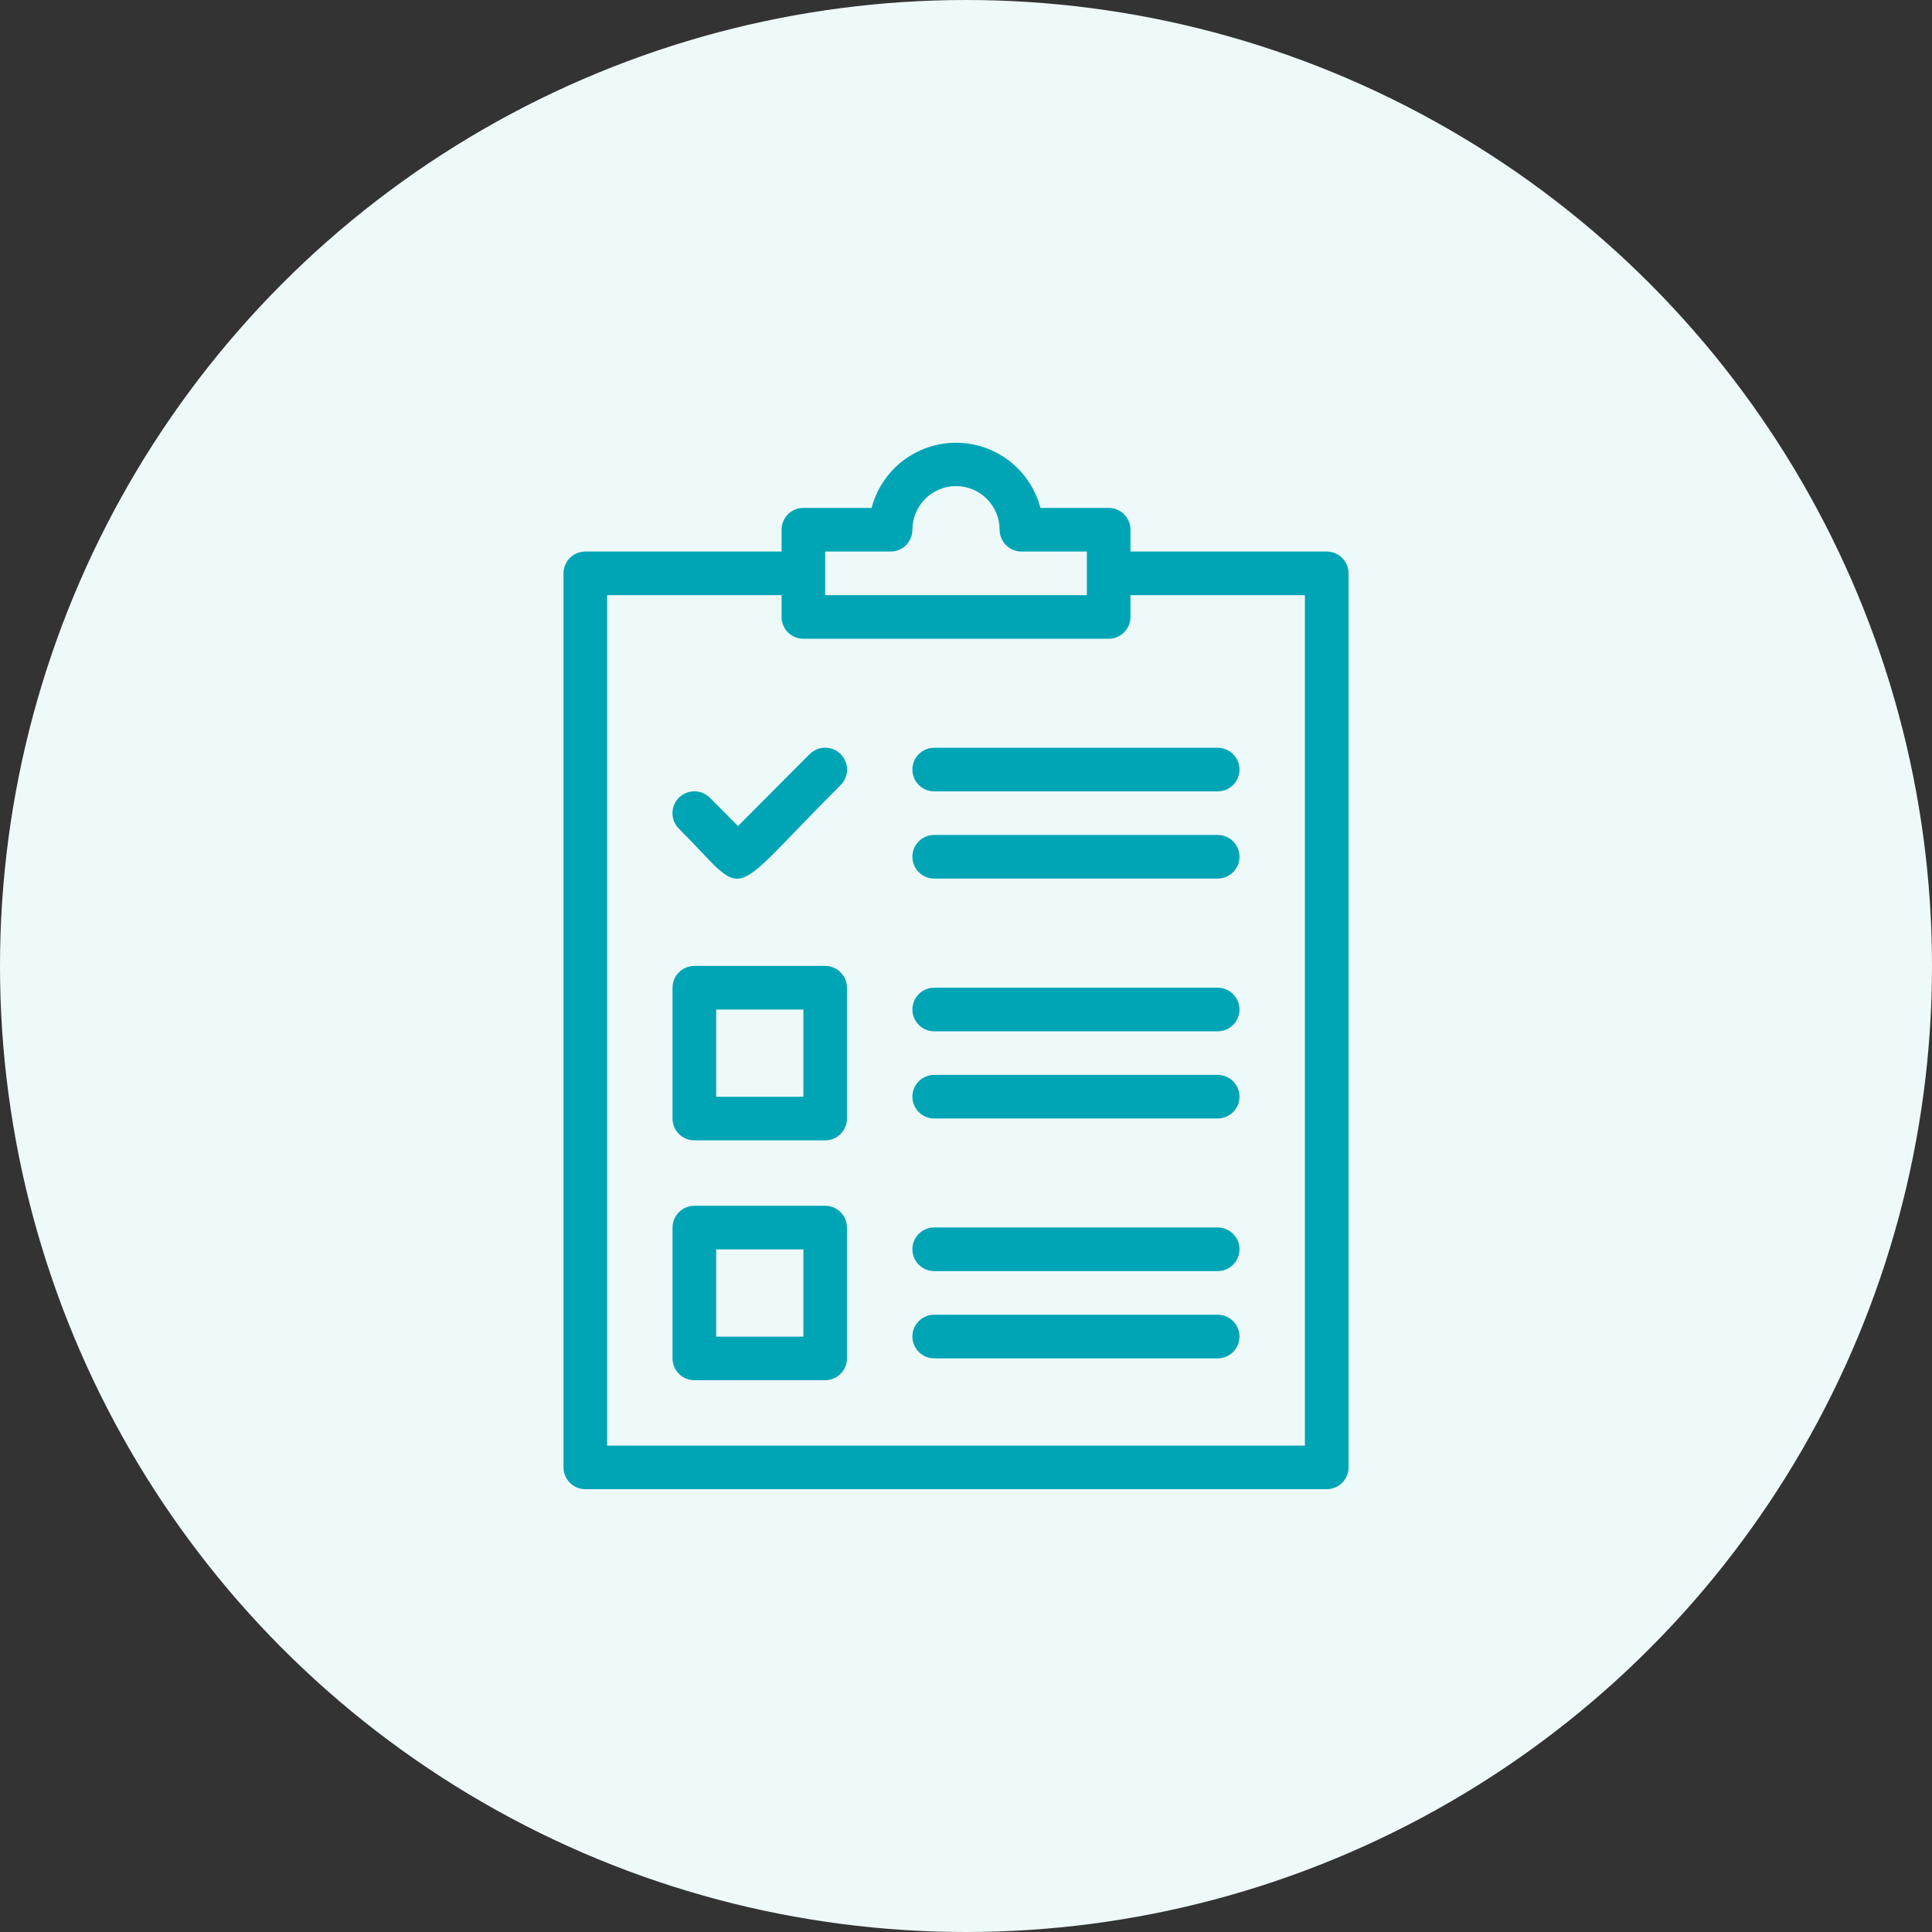
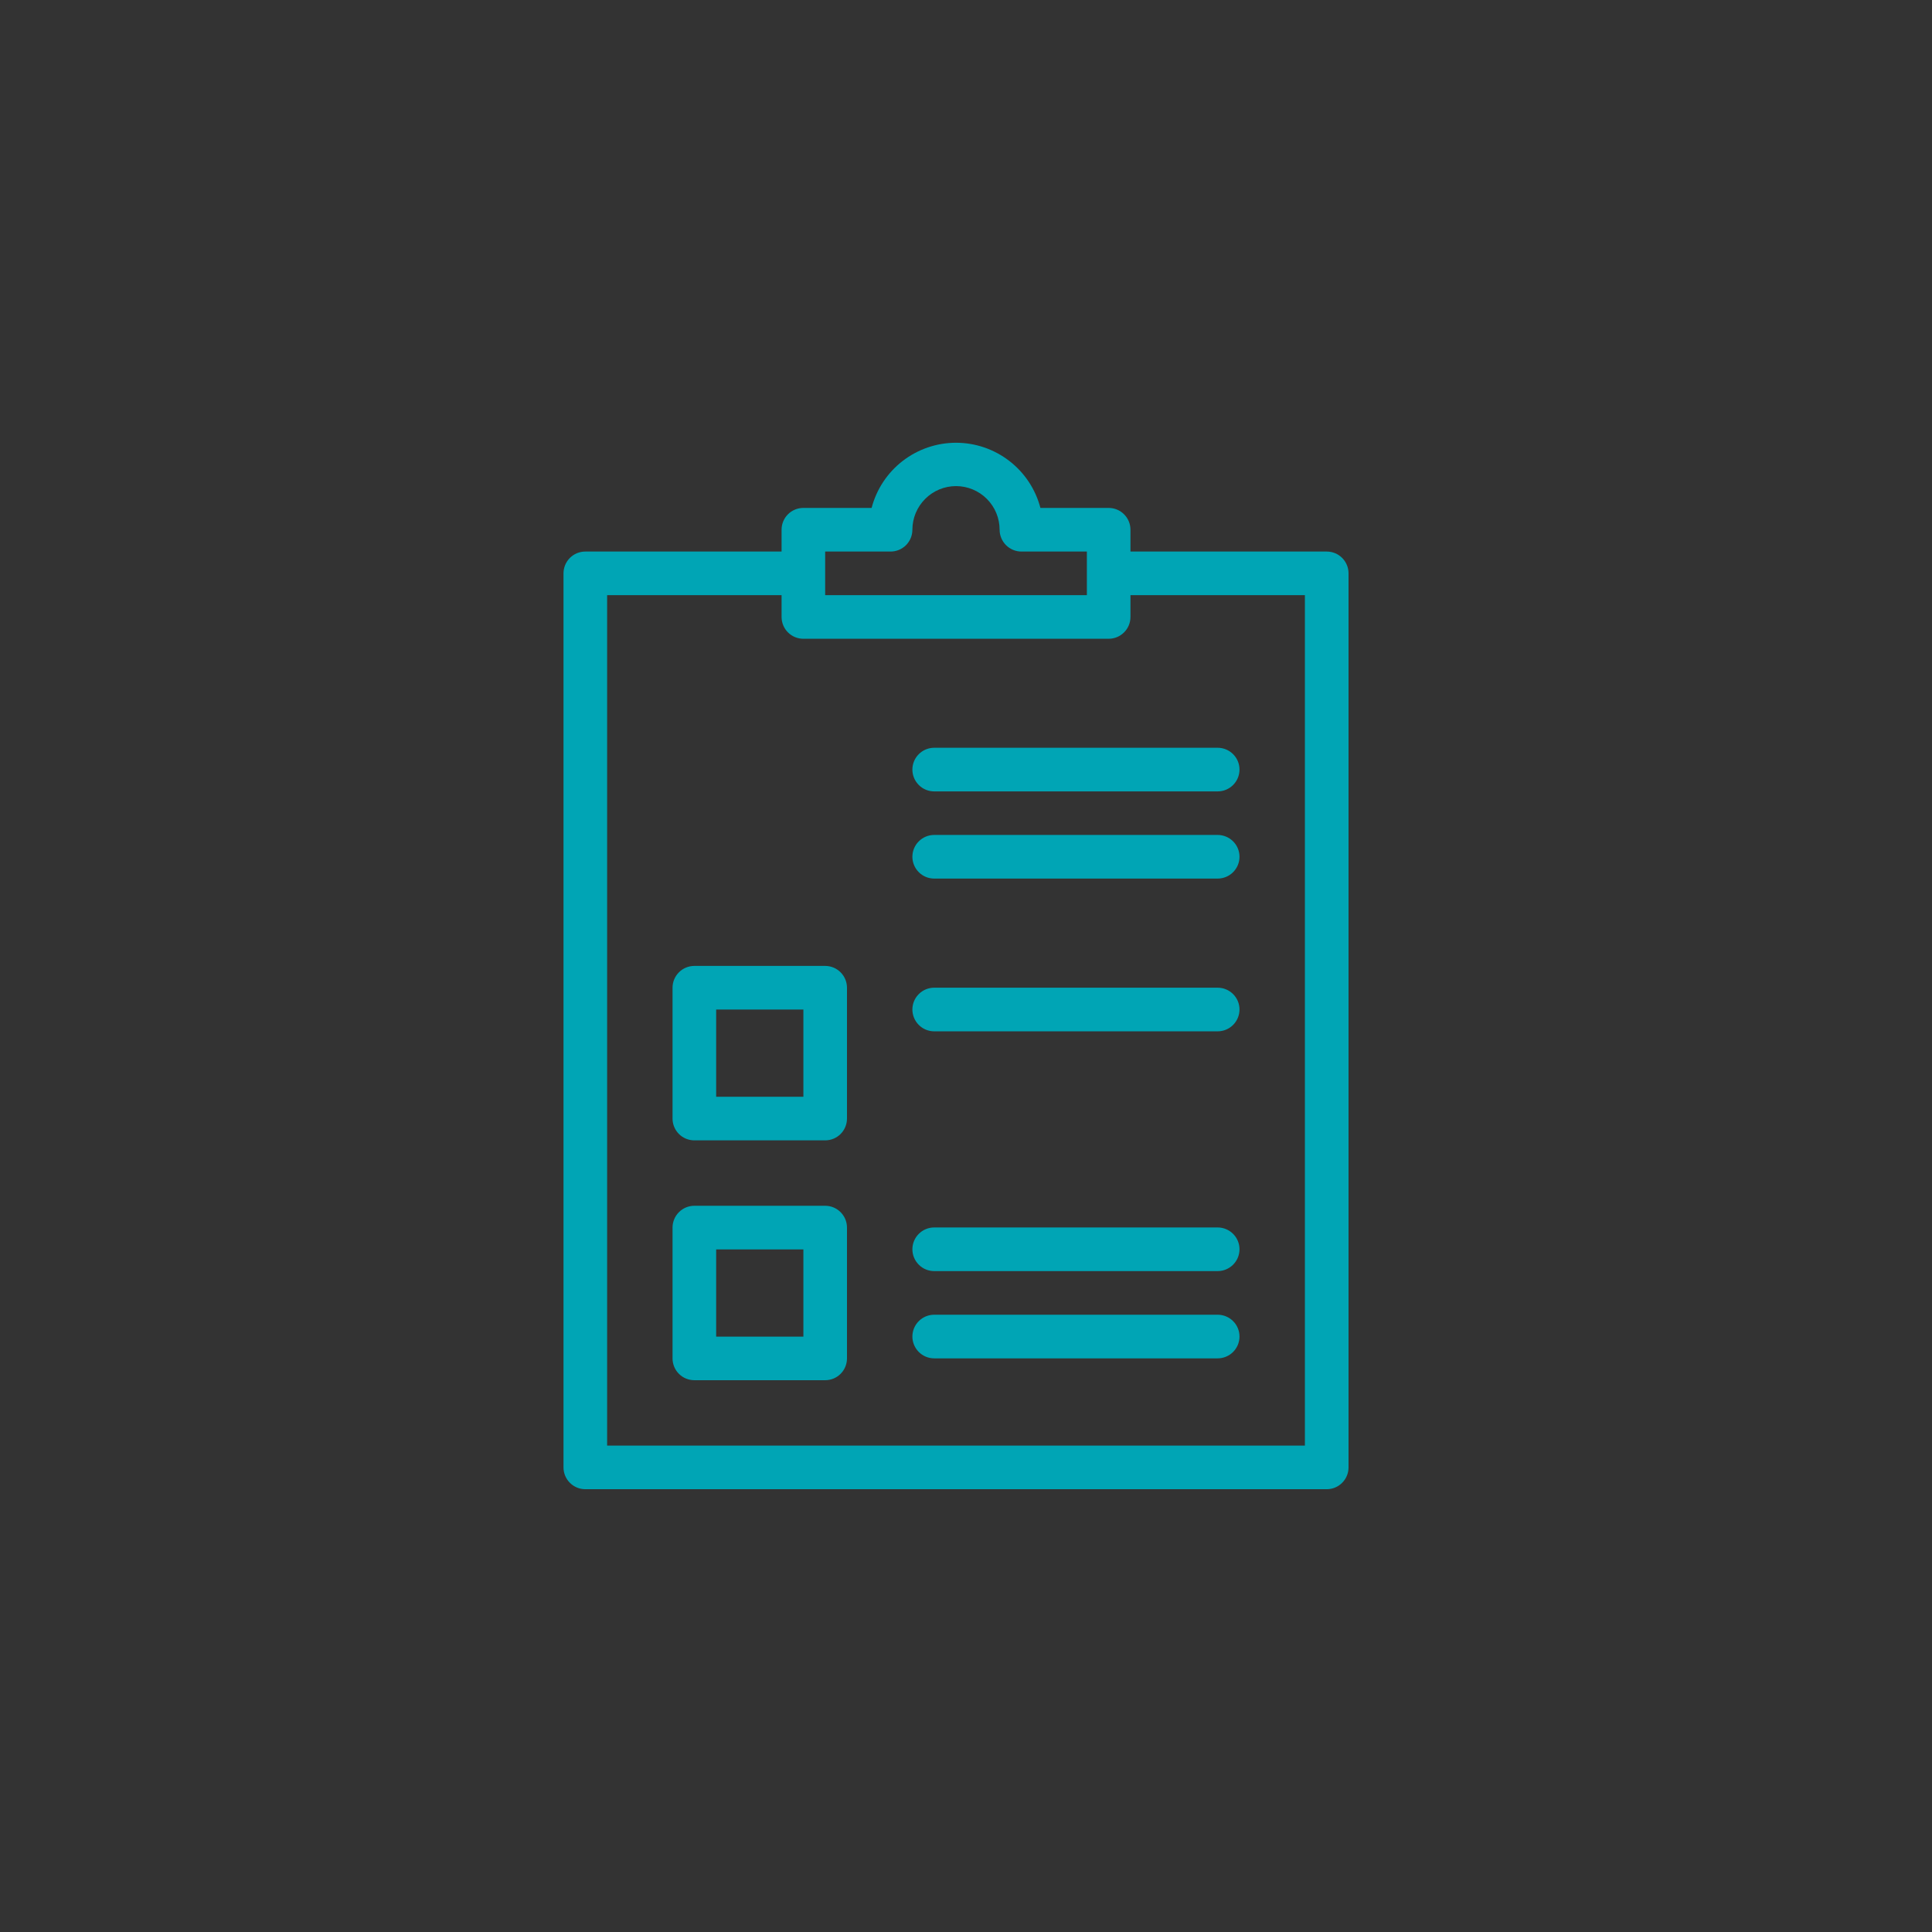
<svg xmlns="http://www.w3.org/2000/svg" width="48" height="48" fill="none">
  <rect width="100%" height="100%" fill="#333333" stroke="none" />
-   <circle cx="24" cy="24" r="24" fill="#EEF9FA" />
  <path d="M32.962 13.703H28.086V13.161C28.086 13.017 28.029 12.879 27.927 12.778C27.826 12.676 27.688 12.619 27.544 12.619H25.849C25.727 12.155 25.456 11.745 25.076 11.452C24.697 11.159 24.231 11 23.752 11C23.273 11 22.807 11.159 22.427 11.452C22.048 11.745 21.776 12.155 21.655 12.619H19.959C19.816 12.619 19.678 12.676 19.576 12.778C19.475 12.879 19.418 13.017 19.418 13.161V13.703H14.542C14.398 13.703 14.26 13.76 14.159 13.861C14.057 13.963 14 14.101 14 14.244V36.457C14 36.601 14.057 36.739 14.159 36.84C14.26 36.942 14.398 36.999 14.542 36.999H32.962C33.106 36.999 33.244 36.942 33.345 36.84C33.447 36.739 33.504 36.601 33.504 36.457V14.244C33.504 14.101 33.447 13.963 33.345 13.861C33.244 13.76 33.106 13.703 32.962 13.703ZM20.501 13.703H22.127C22.27 13.703 22.408 13.646 22.51 13.544C22.611 13.442 22.668 13.305 22.668 13.161C22.668 12.873 22.783 12.598 22.986 12.395C23.189 12.191 23.465 12.077 23.752 12.077C24.039 12.077 24.315 12.191 24.518 12.395C24.721 12.598 24.835 12.873 24.835 13.161C24.835 13.305 24.893 13.442 24.994 13.544C25.096 13.646 25.234 13.703 25.377 13.703H27.003V14.786H20.501V13.703ZM32.42 35.916H15.084V14.786H19.418V15.328C19.418 15.472 19.475 15.61 19.576 15.711C19.678 15.813 19.816 15.87 19.959 15.87H27.544C27.688 15.87 27.826 15.813 27.927 15.711C28.029 15.61 28.086 15.472 28.086 15.328V14.786H32.42V35.916Z" fill="#00A5B5" />
  <path d="M20.501 29.957H17.251C17.107 29.957 16.969 30.014 16.868 30.116C16.766 30.217 16.709 30.355 16.709 30.499V33.749C16.709 33.893 16.766 34.031 16.868 34.133C16.969 34.234 17.107 34.291 17.251 34.291H20.501C20.645 34.291 20.783 34.234 20.884 34.133C20.986 34.031 21.043 33.893 21.043 33.749V30.499C21.043 30.355 20.986 30.217 20.884 30.116C20.783 30.014 20.645 29.957 20.501 29.957ZM19.96 33.208H17.793V31.041H19.96V33.208Z" fill="#00A5B5" />
  <path d="M20.501 23.998H17.251C17.107 23.998 16.969 24.055 16.868 24.157C16.766 24.258 16.709 24.396 16.709 24.54V27.791C16.709 27.934 16.766 28.072 16.868 28.174C16.969 28.275 17.107 28.332 17.251 28.332H20.501C20.645 28.332 20.783 28.275 20.884 28.174C20.986 28.072 21.043 27.934 21.043 27.791V24.54C21.043 24.396 20.986 24.258 20.884 24.157C20.783 24.055 20.645 23.998 20.501 23.998ZM19.96 27.249H17.793V25.082H19.96V27.249Z" fill="#00A5B5" />
  <path d="M30.253 20.744H23.21C23.066 20.744 22.928 20.801 22.827 20.903C22.725 21.004 22.668 21.142 22.668 21.286C22.668 21.43 22.725 21.567 22.827 21.669C22.928 21.771 23.066 21.828 23.21 21.828H30.253C30.396 21.828 30.534 21.771 30.636 21.669C30.738 21.567 30.795 21.43 30.795 21.286C30.795 21.142 30.738 21.004 30.636 20.903C30.534 20.801 30.396 20.744 30.253 20.744Z" fill="#00A5B5" />
-   <path d="M23.21 18.578C23.066 18.578 22.928 18.635 22.827 18.737C22.725 18.838 22.668 18.976 22.668 19.12C22.668 19.264 22.725 19.401 22.827 19.503C22.928 19.605 23.066 19.662 23.21 19.662H30.253C30.396 19.662 30.534 19.605 30.636 19.503C30.738 19.401 30.795 19.264 30.795 19.12C30.795 18.976 30.738 18.838 30.636 18.737C30.534 18.635 30.396 18.578 30.253 18.578H23.21Z" fill="#00A5B5" />
-   <path d="M30.253 26.705H23.21C23.066 26.705 22.928 26.762 22.827 26.864C22.725 26.965 22.668 27.103 22.668 27.247C22.668 27.39 22.725 27.528 22.827 27.63C22.928 27.732 23.066 27.789 23.21 27.789H30.253C30.396 27.789 30.534 27.732 30.636 27.63C30.738 27.528 30.795 27.39 30.795 27.247C30.795 27.103 30.738 26.965 30.636 26.864C30.534 26.762 30.396 26.705 30.253 26.705Z" fill="#00A5B5" />
+   <path d="M23.21 18.578C23.066 18.578 22.928 18.635 22.827 18.737C22.725 18.838 22.668 18.976 22.668 19.12C22.668 19.264 22.725 19.401 22.827 19.503C22.928 19.605 23.066 19.662 23.21 19.662H30.253C30.396 19.662 30.534 19.605 30.636 19.503C30.738 19.401 30.795 19.264 30.795 19.12C30.795 18.976 30.738 18.838 30.636 18.737C30.534 18.635 30.396 18.578 30.253 18.578H23.21" fill="#00A5B5" />
  <path d="M30.253 24.539H23.21C23.066 24.539 22.928 24.596 22.827 24.698C22.725 24.799 22.668 24.937 22.668 25.081C22.668 25.224 22.725 25.362 22.827 25.464C22.928 25.566 23.066 25.623 23.21 25.623H30.253C30.396 25.623 30.534 25.566 30.636 25.464C30.738 25.362 30.795 25.224 30.795 25.081C30.795 24.937 30.738 24.799 30.636 24.698C30.534 24.596 30.396 24.539 30.253 24.539Z" fill="#00A5B5" />
  <path d="M30.253 32.664H23.21C23.066 32.664 22.928 32.721 22.827 32.823C22.725 32.924 22.668 33.062 22.668 33.206C22.668 33.349 22.725 33.487 22.827 33.589C22.928 33.691 23.066 33.748 23.21 33.748H30.253C30.396 33.748 30.534 33.691 30.636 33.589C30.738 33.487 30.795 33.349 30.795 33.206C30.795 33.062 30.738 32.924 30.636 32.823C30.534 32.721 30.396 32.664 30.253 32.664Z" fill="#00A5B5" />
  <path d="M30.253 30.496H23.21C23.066 30.496 22.928 30.553 22.827 30.655C22.725 30.756 22.668 30.894 22.668 31.038C22.668 31.182 22.725 31.319 22.827 31.421C22.928 31.523 23.066 31.58 23.21 31.58H30.253C30.396 31.58 30.534 31.523 30.636 31.421C30.738 31.319 30.795 31.182 30.795 31.038C30.795 30.894 30.738 30.756 30.636 30.655C30.534 30.553 30.396 30.496 30.253 30.496Z" fill="#00A5B5" />
-   <path d="M20.117 18.735L18.335 20.523L17.636 19.819C17.585 19.768 17.525 19.729 17.459 19.701C17.393 19.674 17.323 19.66 17.251 19.66C17.18 19.66 17.109 19.674 17.043 19.701C16.977 19.729 16.917 19.768 16.866 19.819C16.816 19.87 16.776 19.93 16.748 19.995C16.721 20.061 16.707 20.132 16.707 20.204C16.707 20.275 16.721 20.346 16.748 20.412C16.776 20.478 16.816 20.538 16.866 20.588C18.649 22.365 17.95 22.43 20.886 19.505C20.988 19.403 21.046 19.264 21.046 19.12C21.046 18.976 20.988 18.837 20.886 18.735C20.784 18.634 20.646 18.576 20.502 18.576C20.357 18.576 20.219 18.634 20.117 18.735Z" fill="#00A5B5" />
</svg>